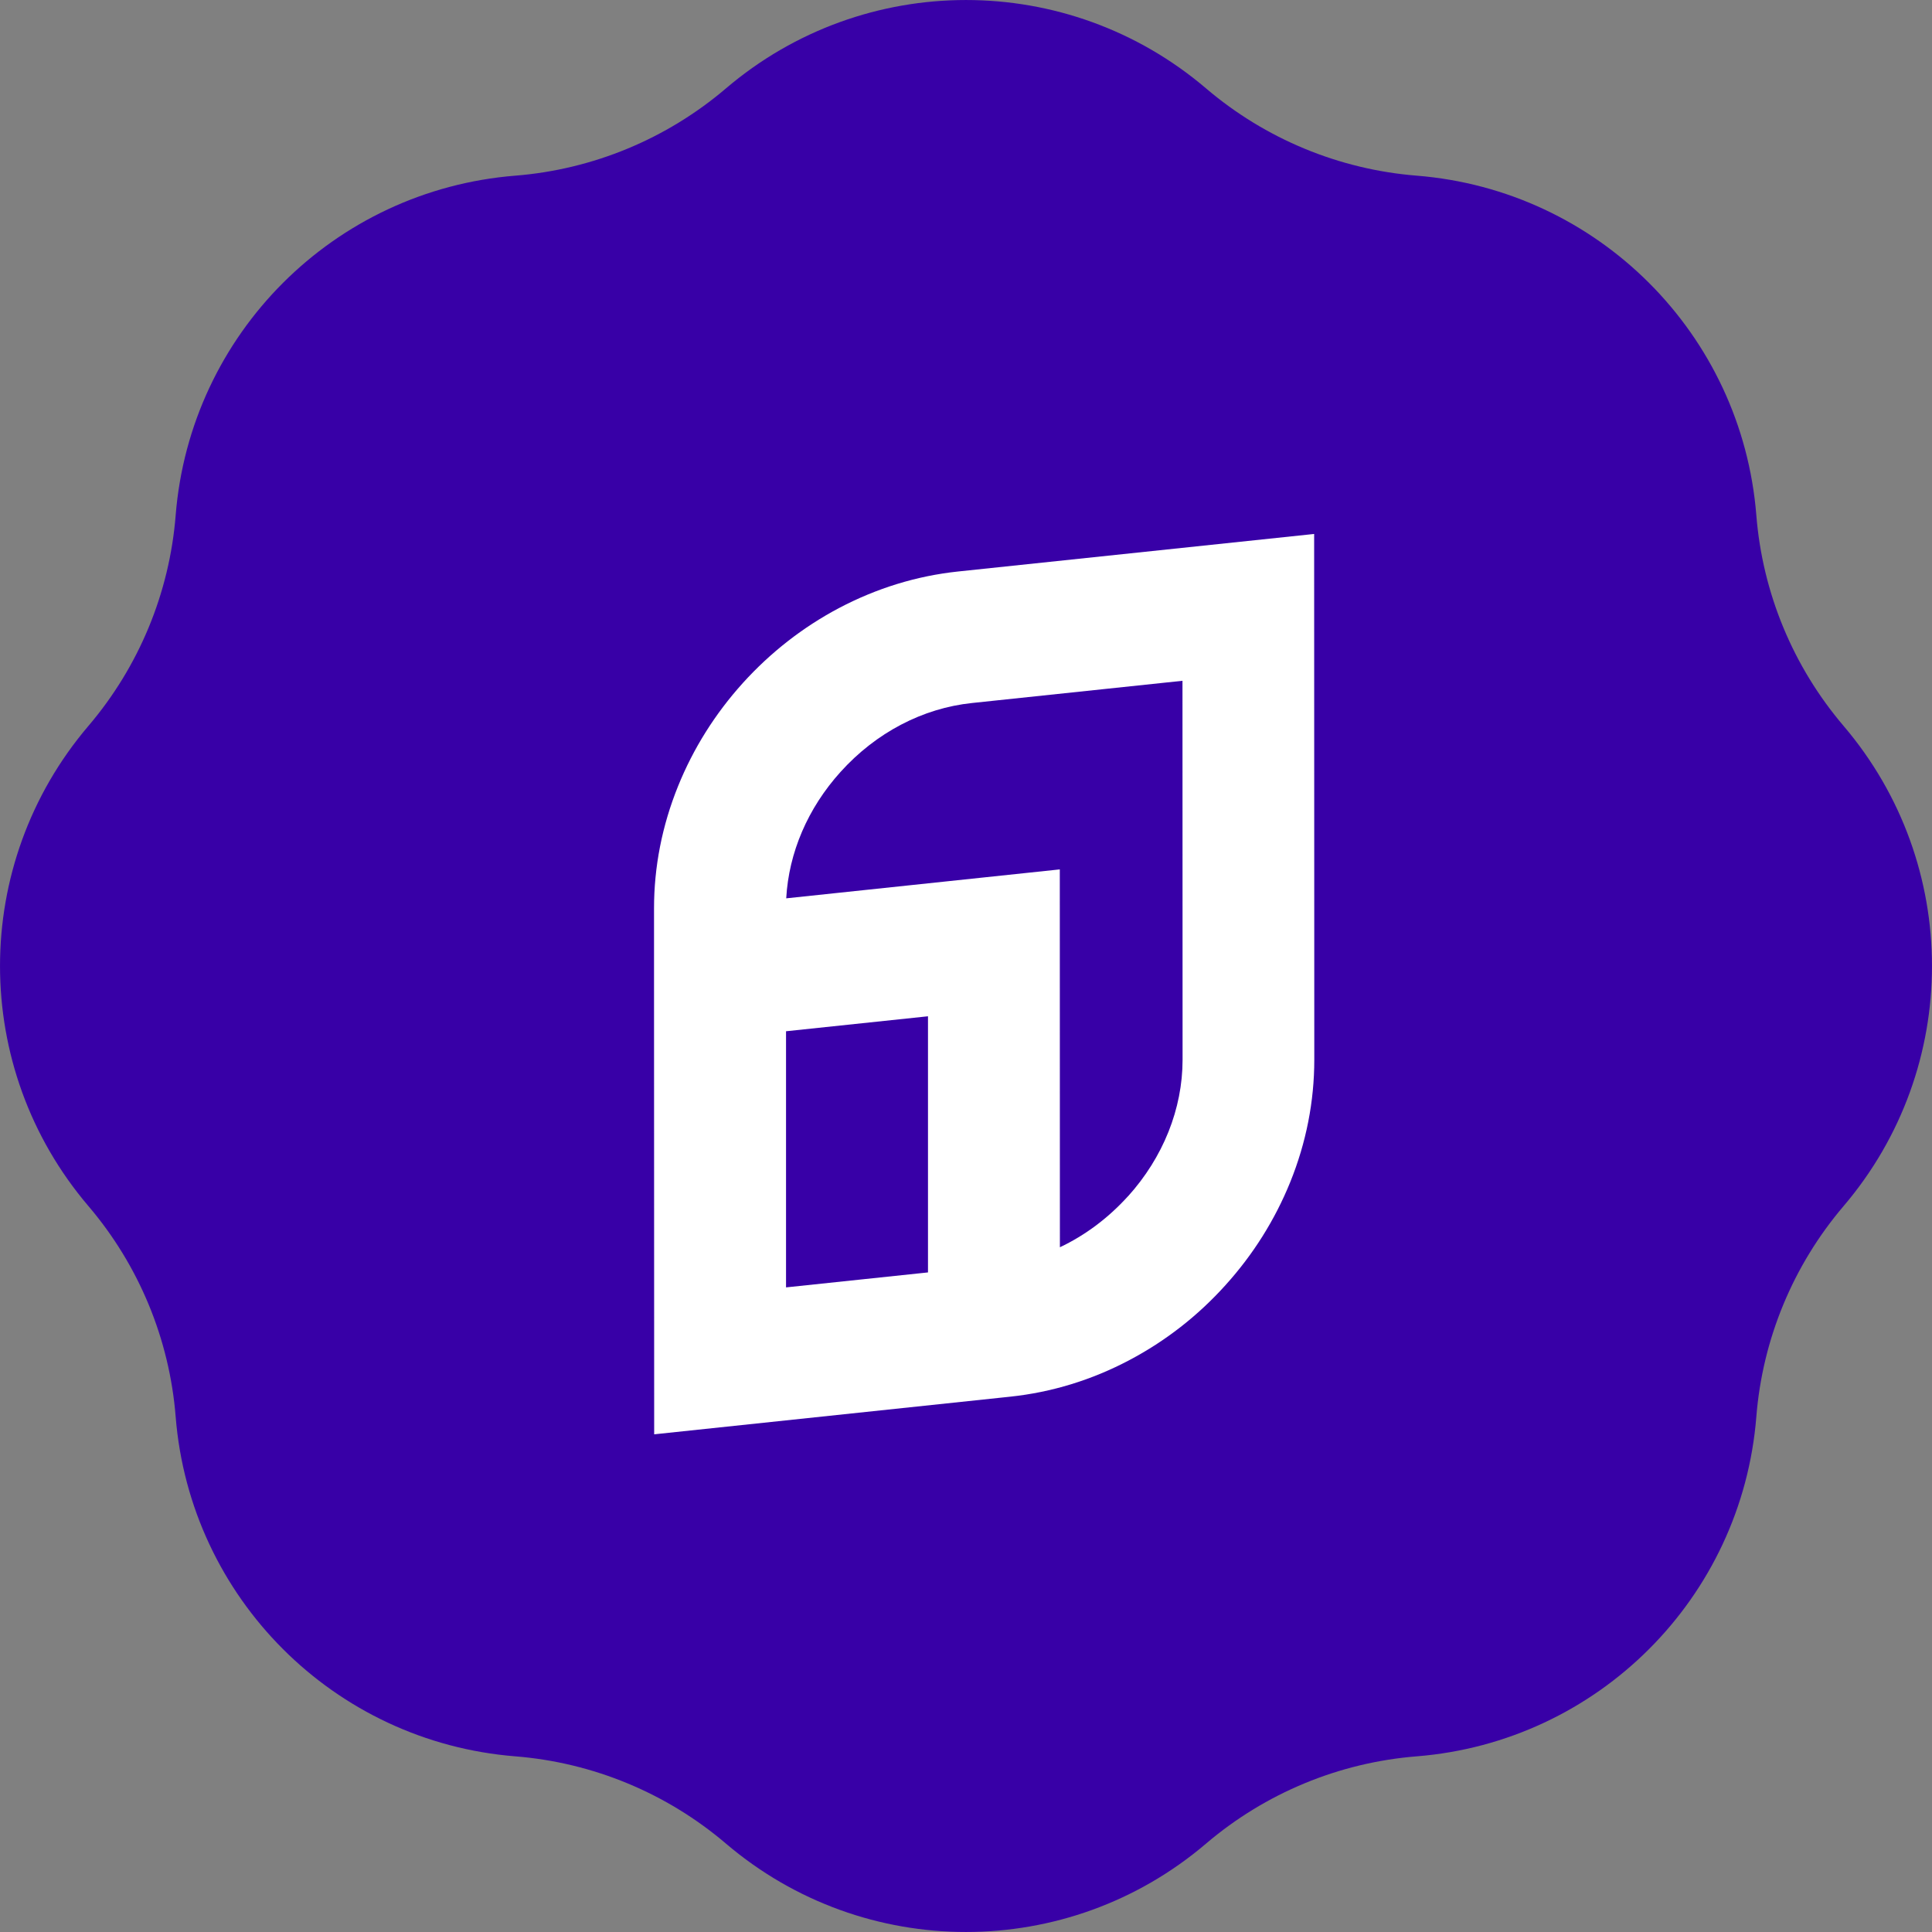
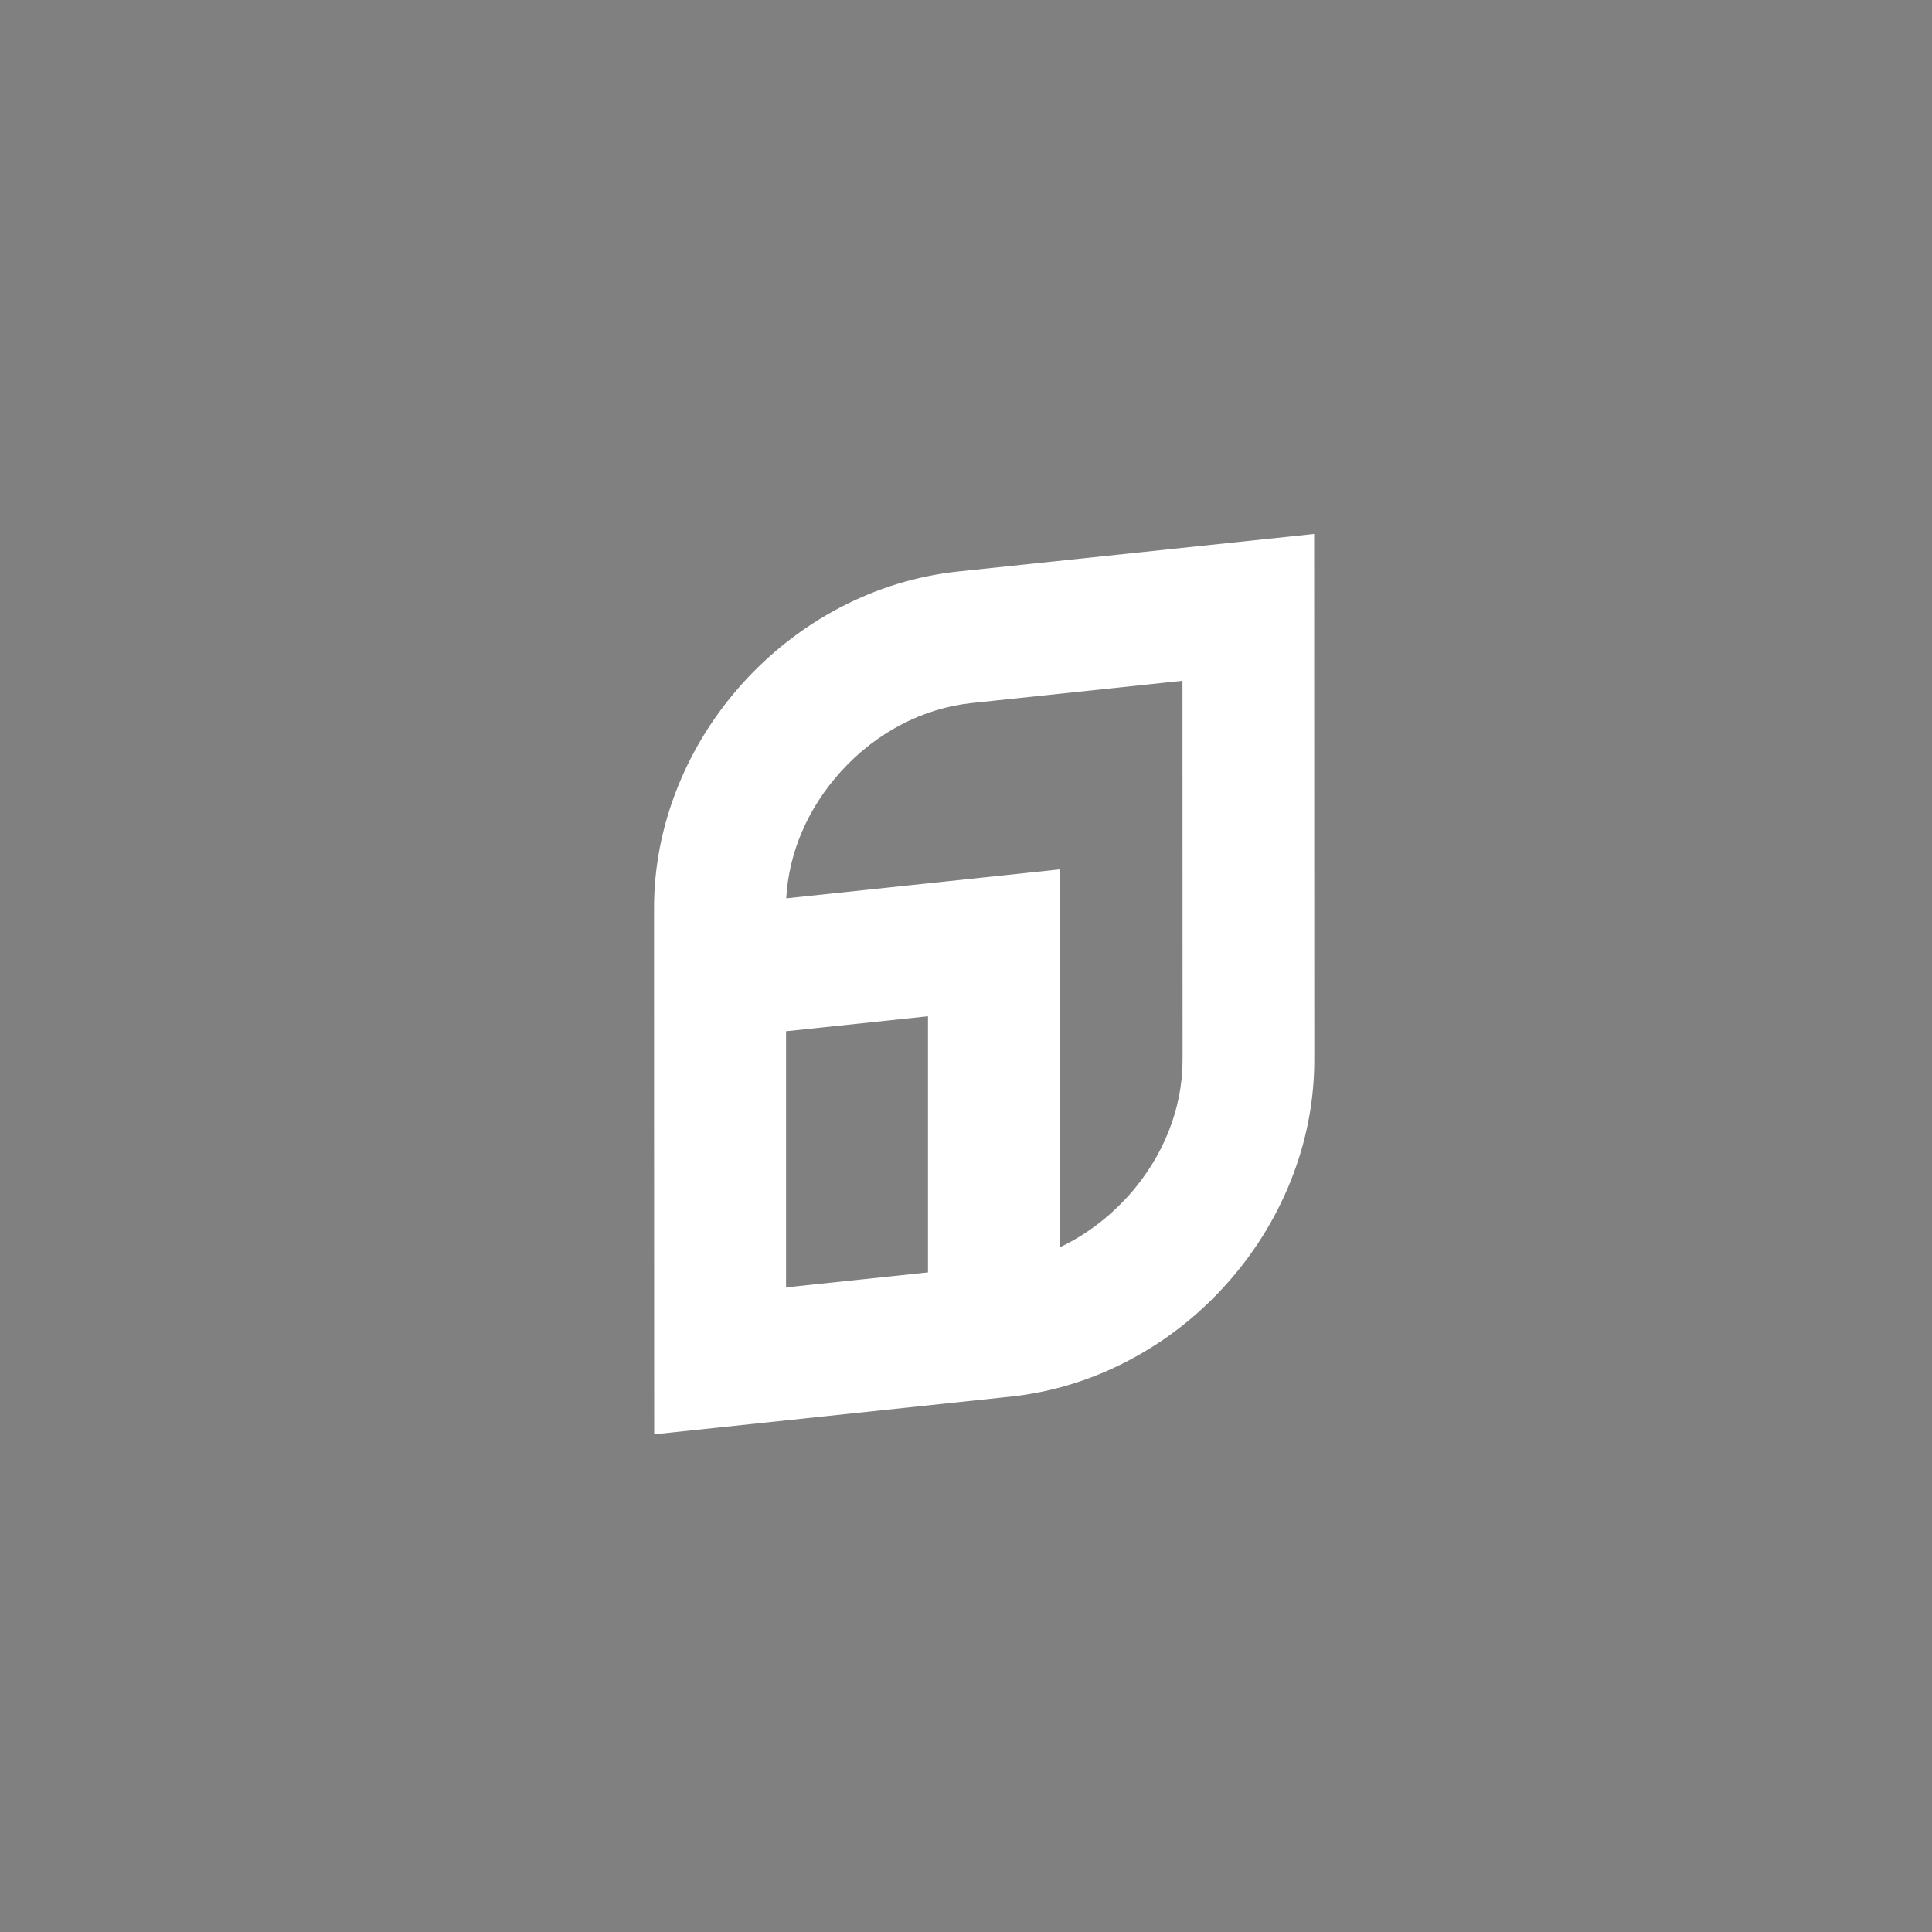
<svg xmlns="http://www.w3.org/2000/svg" width="40" height="40" viewBox="0 0 40 40" fill="none">
  <rect x="0" y="0" width="40" height="40" fill="#808080" stroke="none" />
-   <path d="M15.029 1.831C13.801 2.877 12.275 3.509 10.668 3.637C6.916 3.937 3.937 6.916 3.637 10.668C3.509 12.275 2.877 13.801 1.831 15.029C-0.61 17.893 -0.61 22.107 1.831 24.971C2.877 26.199 3.509 27.725 3.637 29.332C3.937 33.084 6.916 36.063 10.668 36.363C12.275 36.491 13.801 37.123 15.029 38.169C17.893 40.61 22.107 40.61 24.971 38.169C26.199 37.123 27.725 36.491 29.332 36.363C33.084 36.063 36.063 33.084 36.363 29.332C36.491 27.725 37.123 26.199 38.169 24.971C40.61 22.107 40.61 17.893 38.169 15.029C37.123 13.801 36.491 12.275 36.363 10.668C36.063 6.916 33.084 3.937 29.332 3.637C27.725 3.509 26.199 2.877 24.971 1.831C22.107 -0.61 17.893 -0.61 15.029 1.831Z" fill="#3800A7" />
  <path d="M27.209 11.055L19.838 11.832C18.978 11.923 18.148 12.179 17.367 12.591C16.621 12.986 15.953 13.508 15.379 14.142C14.805 14.778 14.354 15.496 14.038 16.278C13.707 17.097 13.54 17.949 13.541 18.812V20.328L13.544 29.696L20.676 28.942L20.913 28.917C21.773 28.826 22.604 28.572 23.384 28.159C24.13 27.765 24.799 27.244 25.372 26.608C25.946 25.973 26.397 25.254 26.713 24.474C27.044 23.655 27.211 22.802 27.211 21.94L27.208 11.057L27.209 11.055ZM16.273 21.351L19.213 21.041V26.344L16.274 26.654V21.351H16.273ZM23.351 24.77C22.943 25.22 22.465 25.577 21.944 25.823L21.942 18L16.278 18.599C16.33 17.654 16.724 16.732 17.404 15.98C18.137 15.168 19.103 14.662 20.125 14.555L24.482 14.095L24.484 21.94C24.484 22.957 24.082 23.962 23.352 24.771L23.351 24.77Z" fill="white" />
</svg>